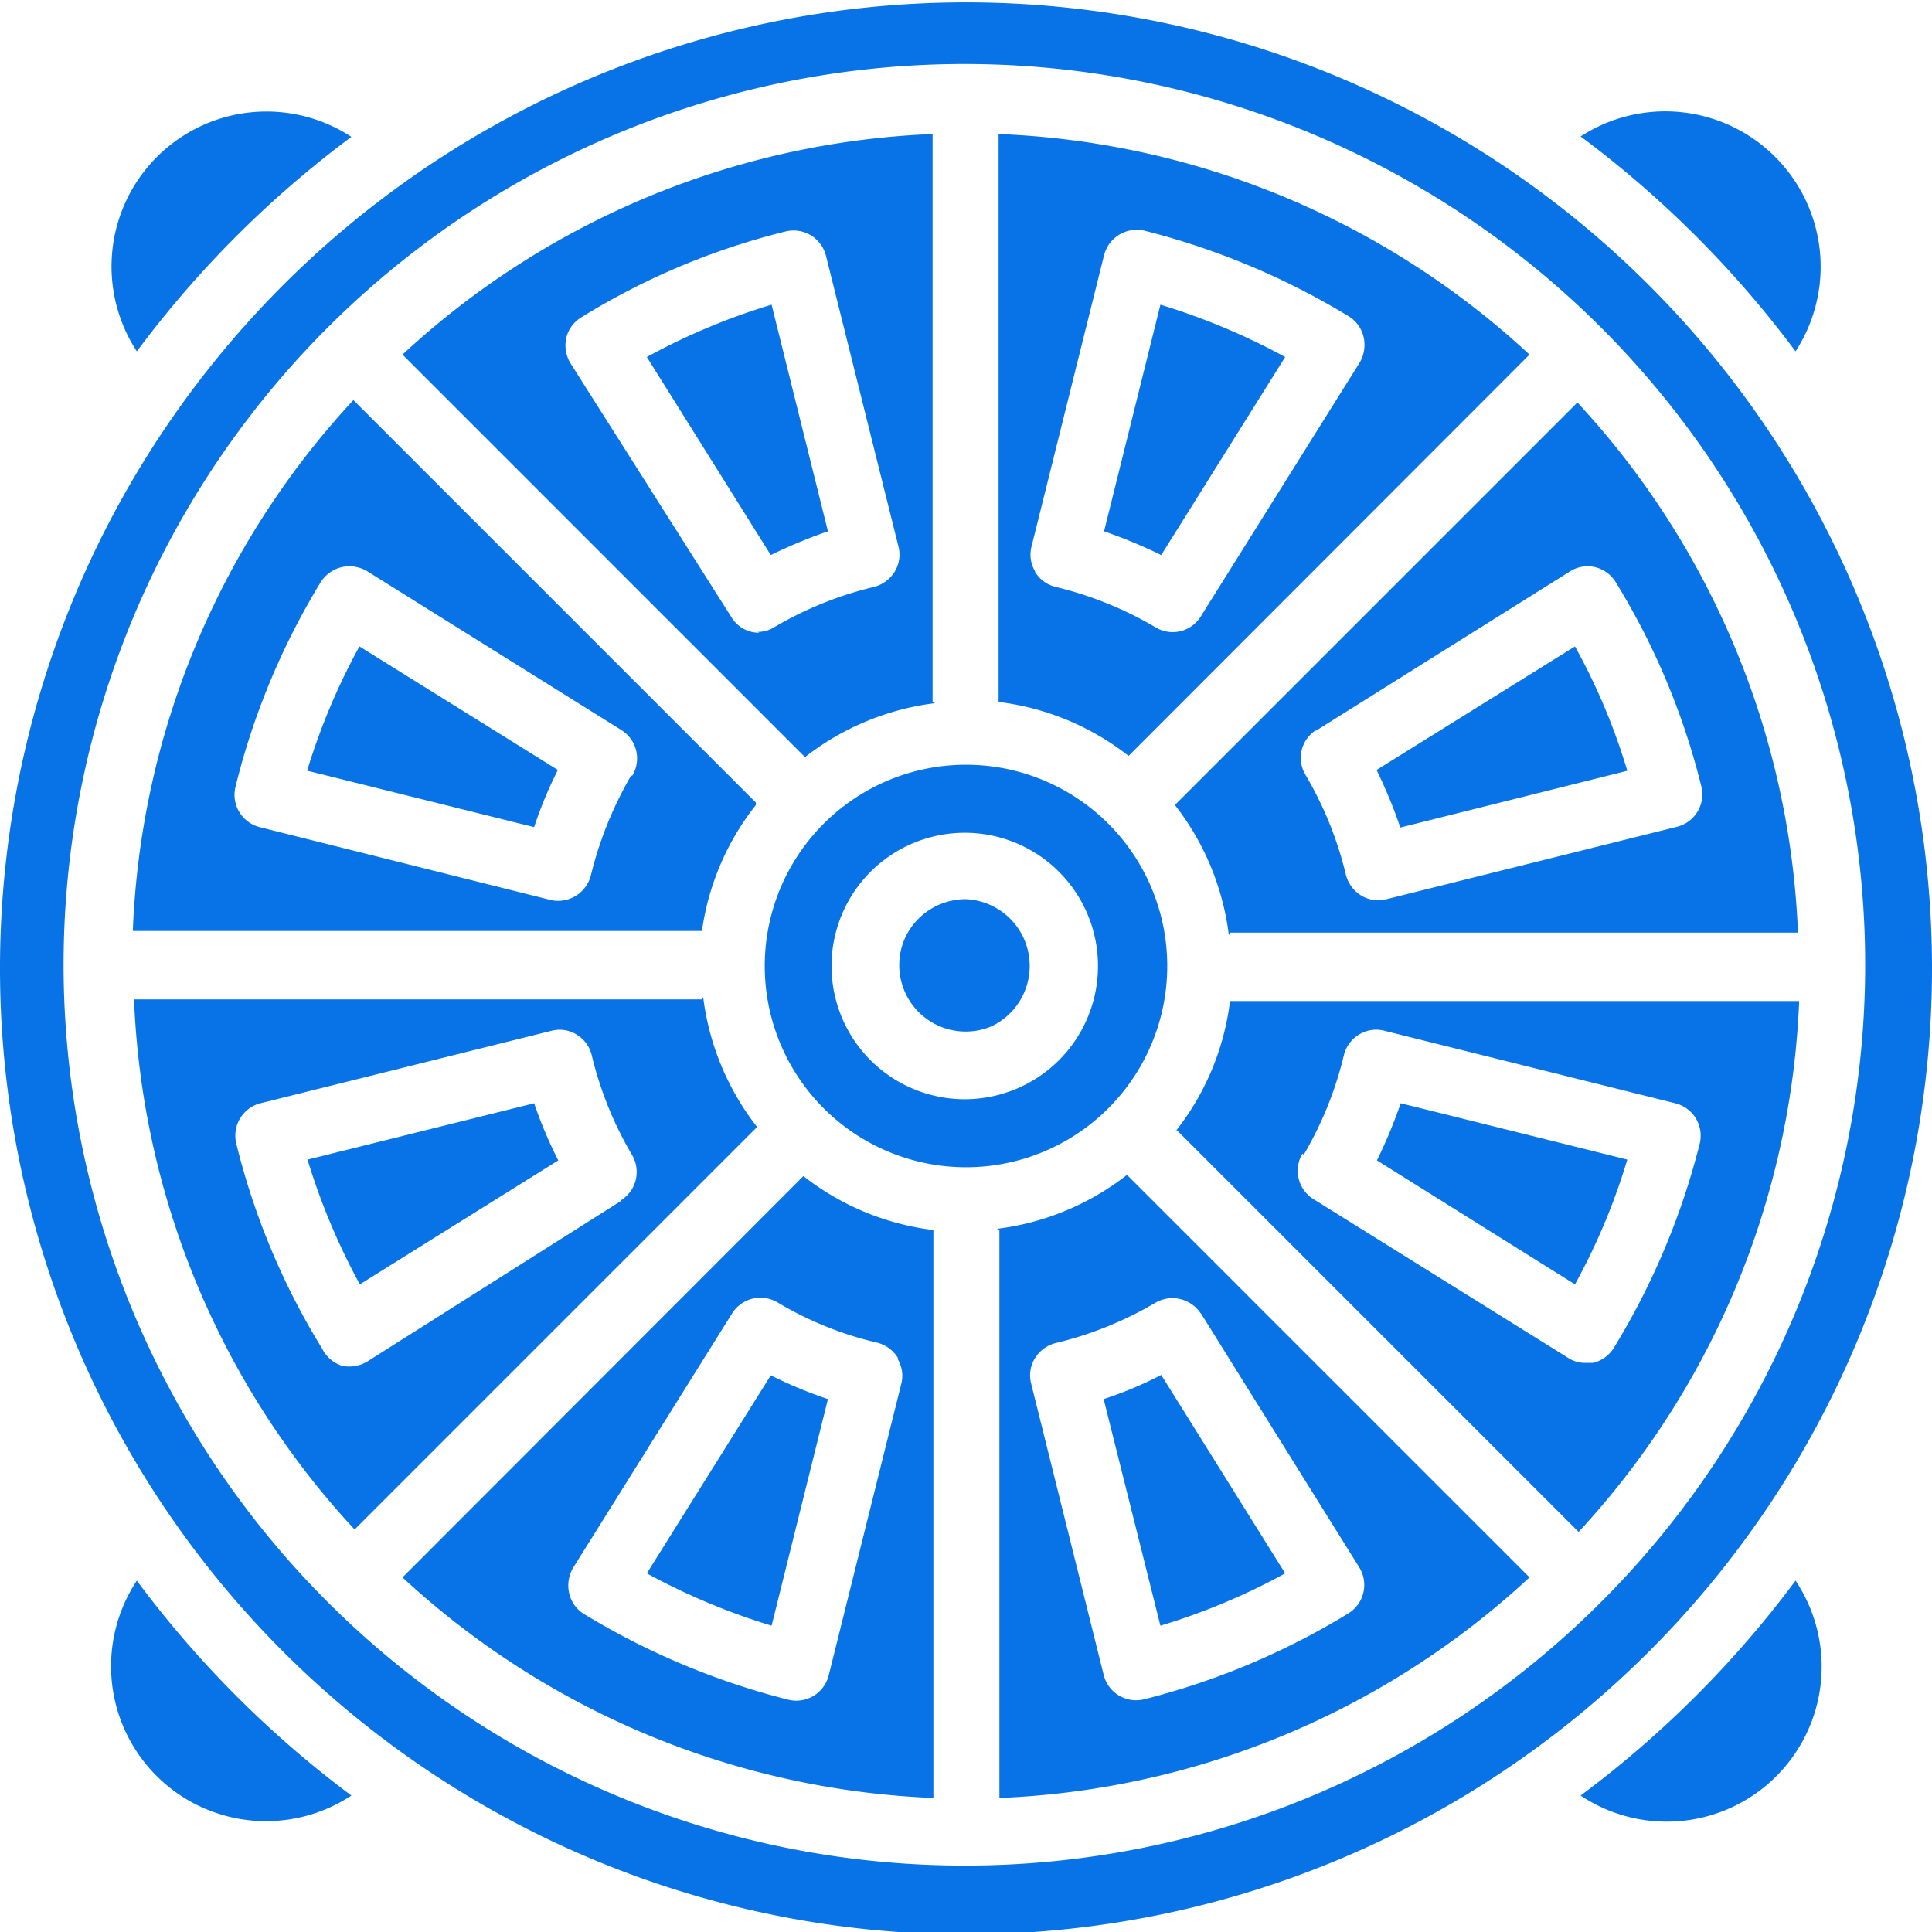
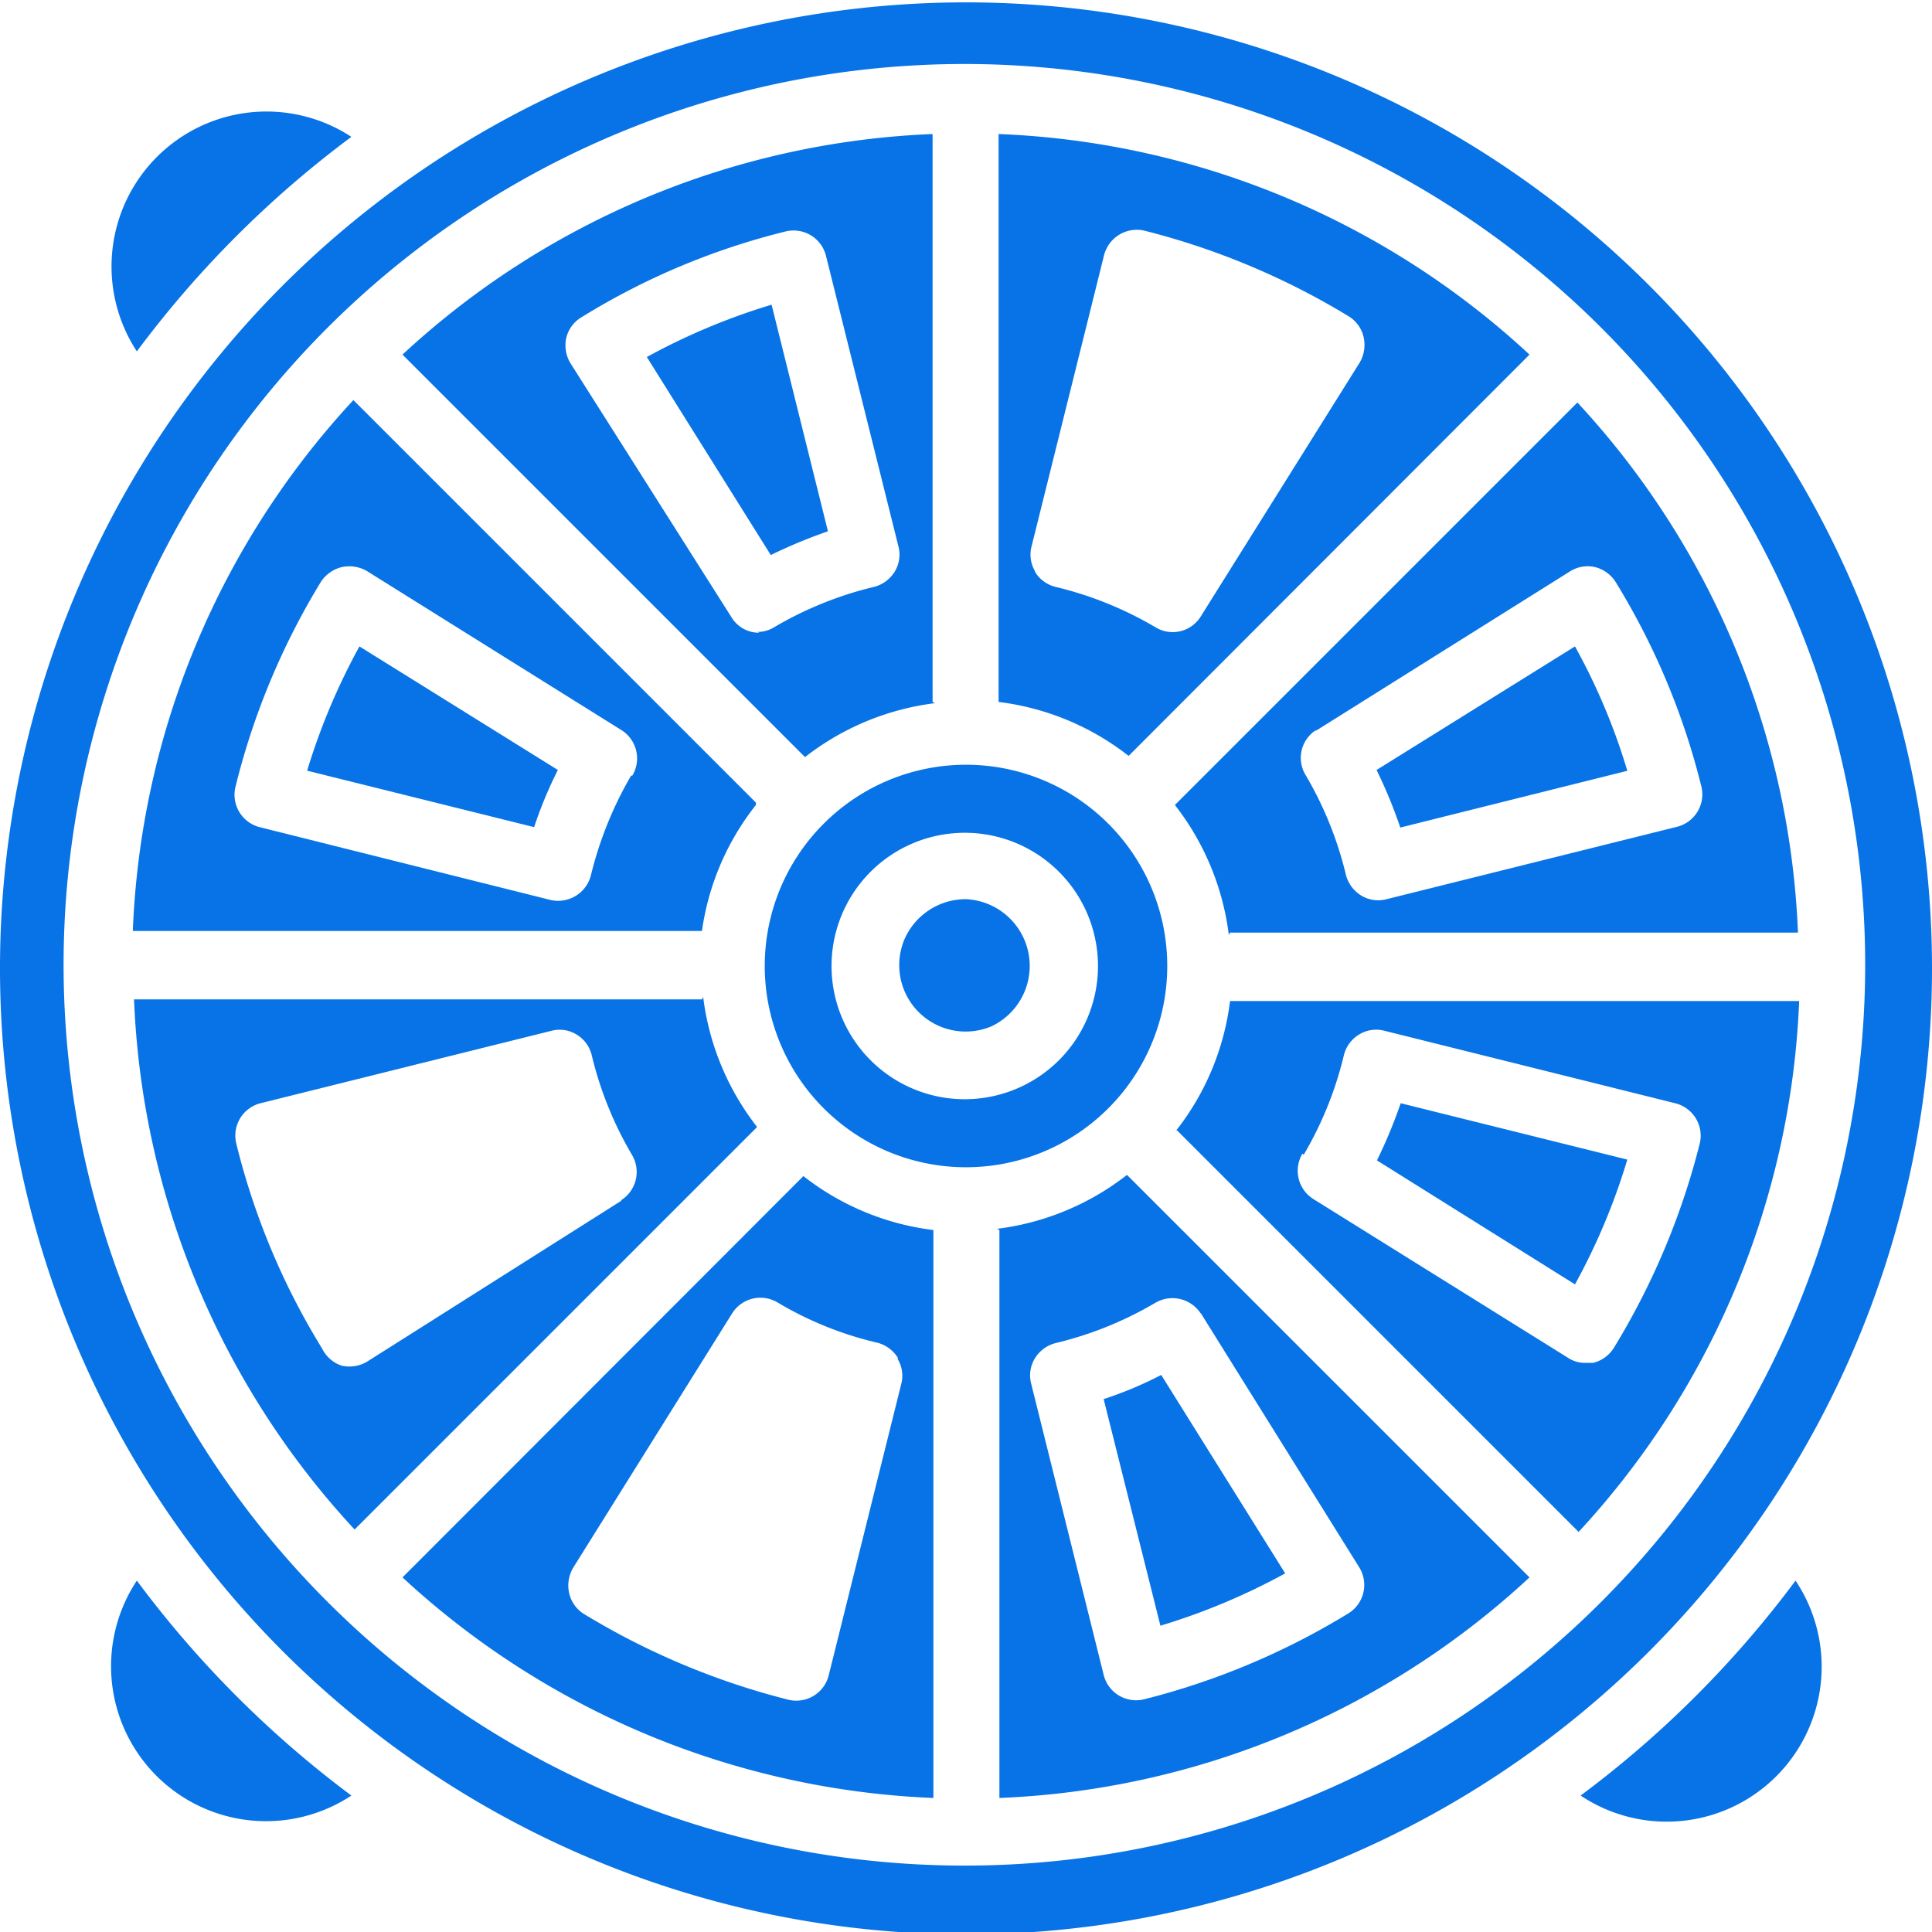
<svg xmlns="http://www.w3.org/2000/svg" id="sewer" viewBox="0 0 48 48">
  <defs>
    <style>.cls-1{fill:#0773e6;}</style>
  </defs>
  <path class="cls-1" d="M19.64,31.15l5.63,1.4h0a10.36,10.36,0,0,1,.59-1.42l-4.93-3.07a16.17,16.17,0,0,0-1.3,3.09Z" transform="translate(-12 -12)" />
  <path class="cls-1" d="M35.17,29.44V15.33A20.57,20.57,0,0,0,22,20.81l10,10a6.56,6.56,0,0,1,3.23-1.34Zm-4.3-1.72a.8.8,0,0,1-.7-.39l-4-6.31a.86.86,0,0,1-.1-.63.82.82,0,0,1,.38-.51,17.67,17.67,0,0,1,5.07-2.13.83.83,0,0,1,1,.6l1.8,7.22a.81.81,0,0,1-.09.63.85.85,0,0,1-.51.38,9,9,0,0,0-2.48,1,.79.79,0,0,1-.42.12Z" transform="translate(-12 -12)" />
-   <path class="cls-1" d="M19.64,40.81a16.53,16.53,0,0,0,1.3,3.1l4.93-3.08a11,11,0,0,1-.6-1.42Z" transform="translate(-12 -12)" />
  <path class="cls-1" d="M29.44,36.83H15.33A20.57,20.57,0,0,0,20.81,50l10-10a6.56,6.56,0,0,1-1.34-3.23Zm-2,5-6.32,4a.86.86,0,0,1-.63.1A.84.84,0,0,1,20,45.5a17.79,17.79,0,0,1-2.13-5.09.83.83,0,0,1,.6-1l7.23-1.8h0a.8.8,0,0,1,.62.09.82.82,0,0,1,.38.51,9,9,0,0,0,1,2.48.83.83,0,0,1-.27,1.13Z" transform="translate(-12 -12)" />
-   <path class="cls-1" d="M28.07,51.09a16.53,16.53,0,0,0,3.1,1.3l1.4-5.63a10.91,10.91,0,0,1-1.42-.59Z" transform="translate(-12 -12)" />
  <path class="cls-1" d="M30.78,31.94l-10-10a20.57,20.57,0,0,0-5.48,13.19H29.44A6.49,6.49,0,0,1,30.78,32Zm-3.1-.67h0a9.29,9.29,0,0,0-1,2.48.84.84,0,0,1-1,.61l-7.23-1.81h0a.83.83,0,0,1-.6-1,18.05,18.05,0,0,1,2.12-5.09.86.86,0,0,1,.52-.37.87.87,0,0,1,.63.1l6.32,3.95h0a.83.83,0,0,1,.27,1.13Z" transform="translate(-12 -12)" />
  <path class="cls-1" d="M28.07,20.87l3.08,4.92a12.51,12.51,0,0,1,1.42-.59l-1.4-5.63a16.15,16.15,0,0,0-3.1,1.3Z" transform="translate(-12 -12)" />
  <path class="cls-1" d="M50,20.81a20.57,20.57,0,0,0-13.19-5.48V29.44a6.52,6.52,0,0,1,3.23,1.34ZM37.72,26.2a.81.81,0,0,1-.09-.63l1.8-7.23h0a.84.84,0,0,1,1-.61,18.44,18.44,0,0,1,5.08,2.13.82.82,0,0,1,.37.52.87.87,0,0,1-.1.63l-3.95,6.31h0a.82.82,0,0,1-1.13.26,9,9,0,0,0-2.48-1,.83.83,0,0,1-.51-.38Z" transform="translate(-12 -12)" />
-   <path class="cls-1" d="M56.61,20.73a3.86,3.86,0,0,0-5.34-5.34,26,26,0,0,1,5.34,5.34Z" transform="translate(-12 -12)" />
  <path class="cls-1" d="M15.4,51.27a3.85,3.85,0,0,0,5.33,5.34,25.94,25.94,0,0,1-5.33-5.34Z" transform="translate(-12 -12)" />
  <path class="cls-1" d="M20.73,15.4a3.85,3.85,0,0,0-5.33,5.33,25.89,25.89,0,0,1,5.33-5.33Z" transform="translate(-12 -12)" />
-   <path class="cls-1" d="M43.93,20.87a16.53,16.53,0,0,0-3.1-1.3l-1.4,5.63a12.51,12.51,0,0,1,1.42.59Z" transform="translate(-12 -12)" />
  <path class="cls-1" d="M52.43,31.15a15.55,15.55,0,0,0-1.3-3.09L46.2,31.13h0a11.93,11.93,0,0,1,.59,1.43Z" transform="translate(-12 -12)" />
  <path class="cls-1" d="M42.56,35.17H56.67A20.57,20.57,0,0,0,51.19,22l-10,10a6.56,6.56,0,0,1,1.34,3.23Zm2.11-5L51,26.2a.82.82,0,0,1,.63-.11.84.84,0,0,1,.51.37,17.85,17.85,0,0,1,2.13,5.08.83.83,0,0,1-.6,1l-7.22,1.8a.81.81,0,0,1-.63-.09.85.85,0,0,1-.38-.51,9,9,0,0,0-1-2.48.82.82,0,0,1,.27-1.13Z" transform="translate(-12 -12)" />
  <path class="cls-1" d="M41,36a5,5,0,1,0-5,5,5,5,0,0,0,5-5Zm-5,3.31a3.31,3.31,0,1,1,2.34-1,3.32,3.32,0,0,1-2.34,1Z" transform="translate(-12 -12)" />
  <path class="cls-1" d="M60,36a24,24,0,1,0-7,17A24,24,0,0,0,60,36ZM36,58.35a22.38,22.38,0,1,1,15.79-6.56A22.34,22.34,0,0,1,36,58.35Z" transform="translate(-12 -12)" />
  <path class="cls-1" d="M43.93,51.09l-3.08-4.93a9.41,9.41,0,0,1-1.43.6l1.41,5.63a16.15,16.15,0,0,0,3.1-1.3Z" transform="translate(-12 -12)" />
  <path class="cls-1" d="M36.83,42.56V56.67A20.57,20.57,0,0,0,50,51.19l-10-10a6.56,6.56,0,0,1-3.23,1.34Zm5,2.06,3.94,6.32h0a.83.83,0,0,1-.28,1.15,18.25,18.25,0,0,1-5.07,2.13.83.83,0,0,1-1-.61l-1.8-7.23h0a.81.81,0,0,1,.09-.63.85.85,0,0,1,.51-.38,9,9,0,0,0,2.48-1,.84.84,0,0,1,1.13.26Z" transform="translate(-12 -12)" />
  <path class="cls-1" d="M41.22,40.06l10,10a20.63,20.63,0,0,0,5.48-13.19H42.56a6.49,6.49,0,0,1-1.34,3.22Zm3.17.63a9,9,0,0,0,1-2.48.83.83,0,0,1,.38-.51.81.81,0,0,1,.63-.09l7.22,1.8h0a.83.83,0,0,1,.61,1,18.25,18.25,0,0,1-2.13,5.07.84.84,0,0,1-.52.38l-.19,0a.76.76,0,0,1-.44-.13l-6.32-3.94a.83.83,0,0,1-.27-1.13Z" transform="translate(-12 -12)" />
  <path class="cls-1" d="M52.43,40.81l-5.63-1.4a12.51,12.51,0,0,1-.59,1.42l4.92,3.08h0a15.89,15.89,0,0,0,1.3-3.1Z" transform="translate(-12 -12)" />
  <path class="cls-1" d="M51.27,56.61a3.85,3.85,0,0,0,5.34-5.34,26,26,0,0,1-5.34,5.34Z" transform="translate(-12 -12)" />
  <path class="cls-1" d="M22,51.19a20.63,20.63,0,0,0,13.19,5.48V42.56a6.52,6.52,0,0,1-3.23-1.34Zm12.3-5.43a.81.81,0,0,1,.09.63l-1.8,7.23h0a.83.83,0,0,1-1,.61,18.44,18.44,0,0,1-5.08-2.13.82.82,0,0,1-.37-.52.87.87,0,0,1,.1-.63l3.95-6.32a.83.83,0,0,1,1.13-.27,8.68,8.68,0,0,0,2.48,1,.85.85,0,0,1,.51.38Z" transform="translate(-12 -12)" />
  <path class="cls-1" d="M36,34.34a1.66,1.66,0,0,0-1.53,1,1.65,1.65,0,0,0,2.16,2.16A1.66,1.66,0,0,0,36,34.34Z" transform="translate(-12 -12)" />
</svg>